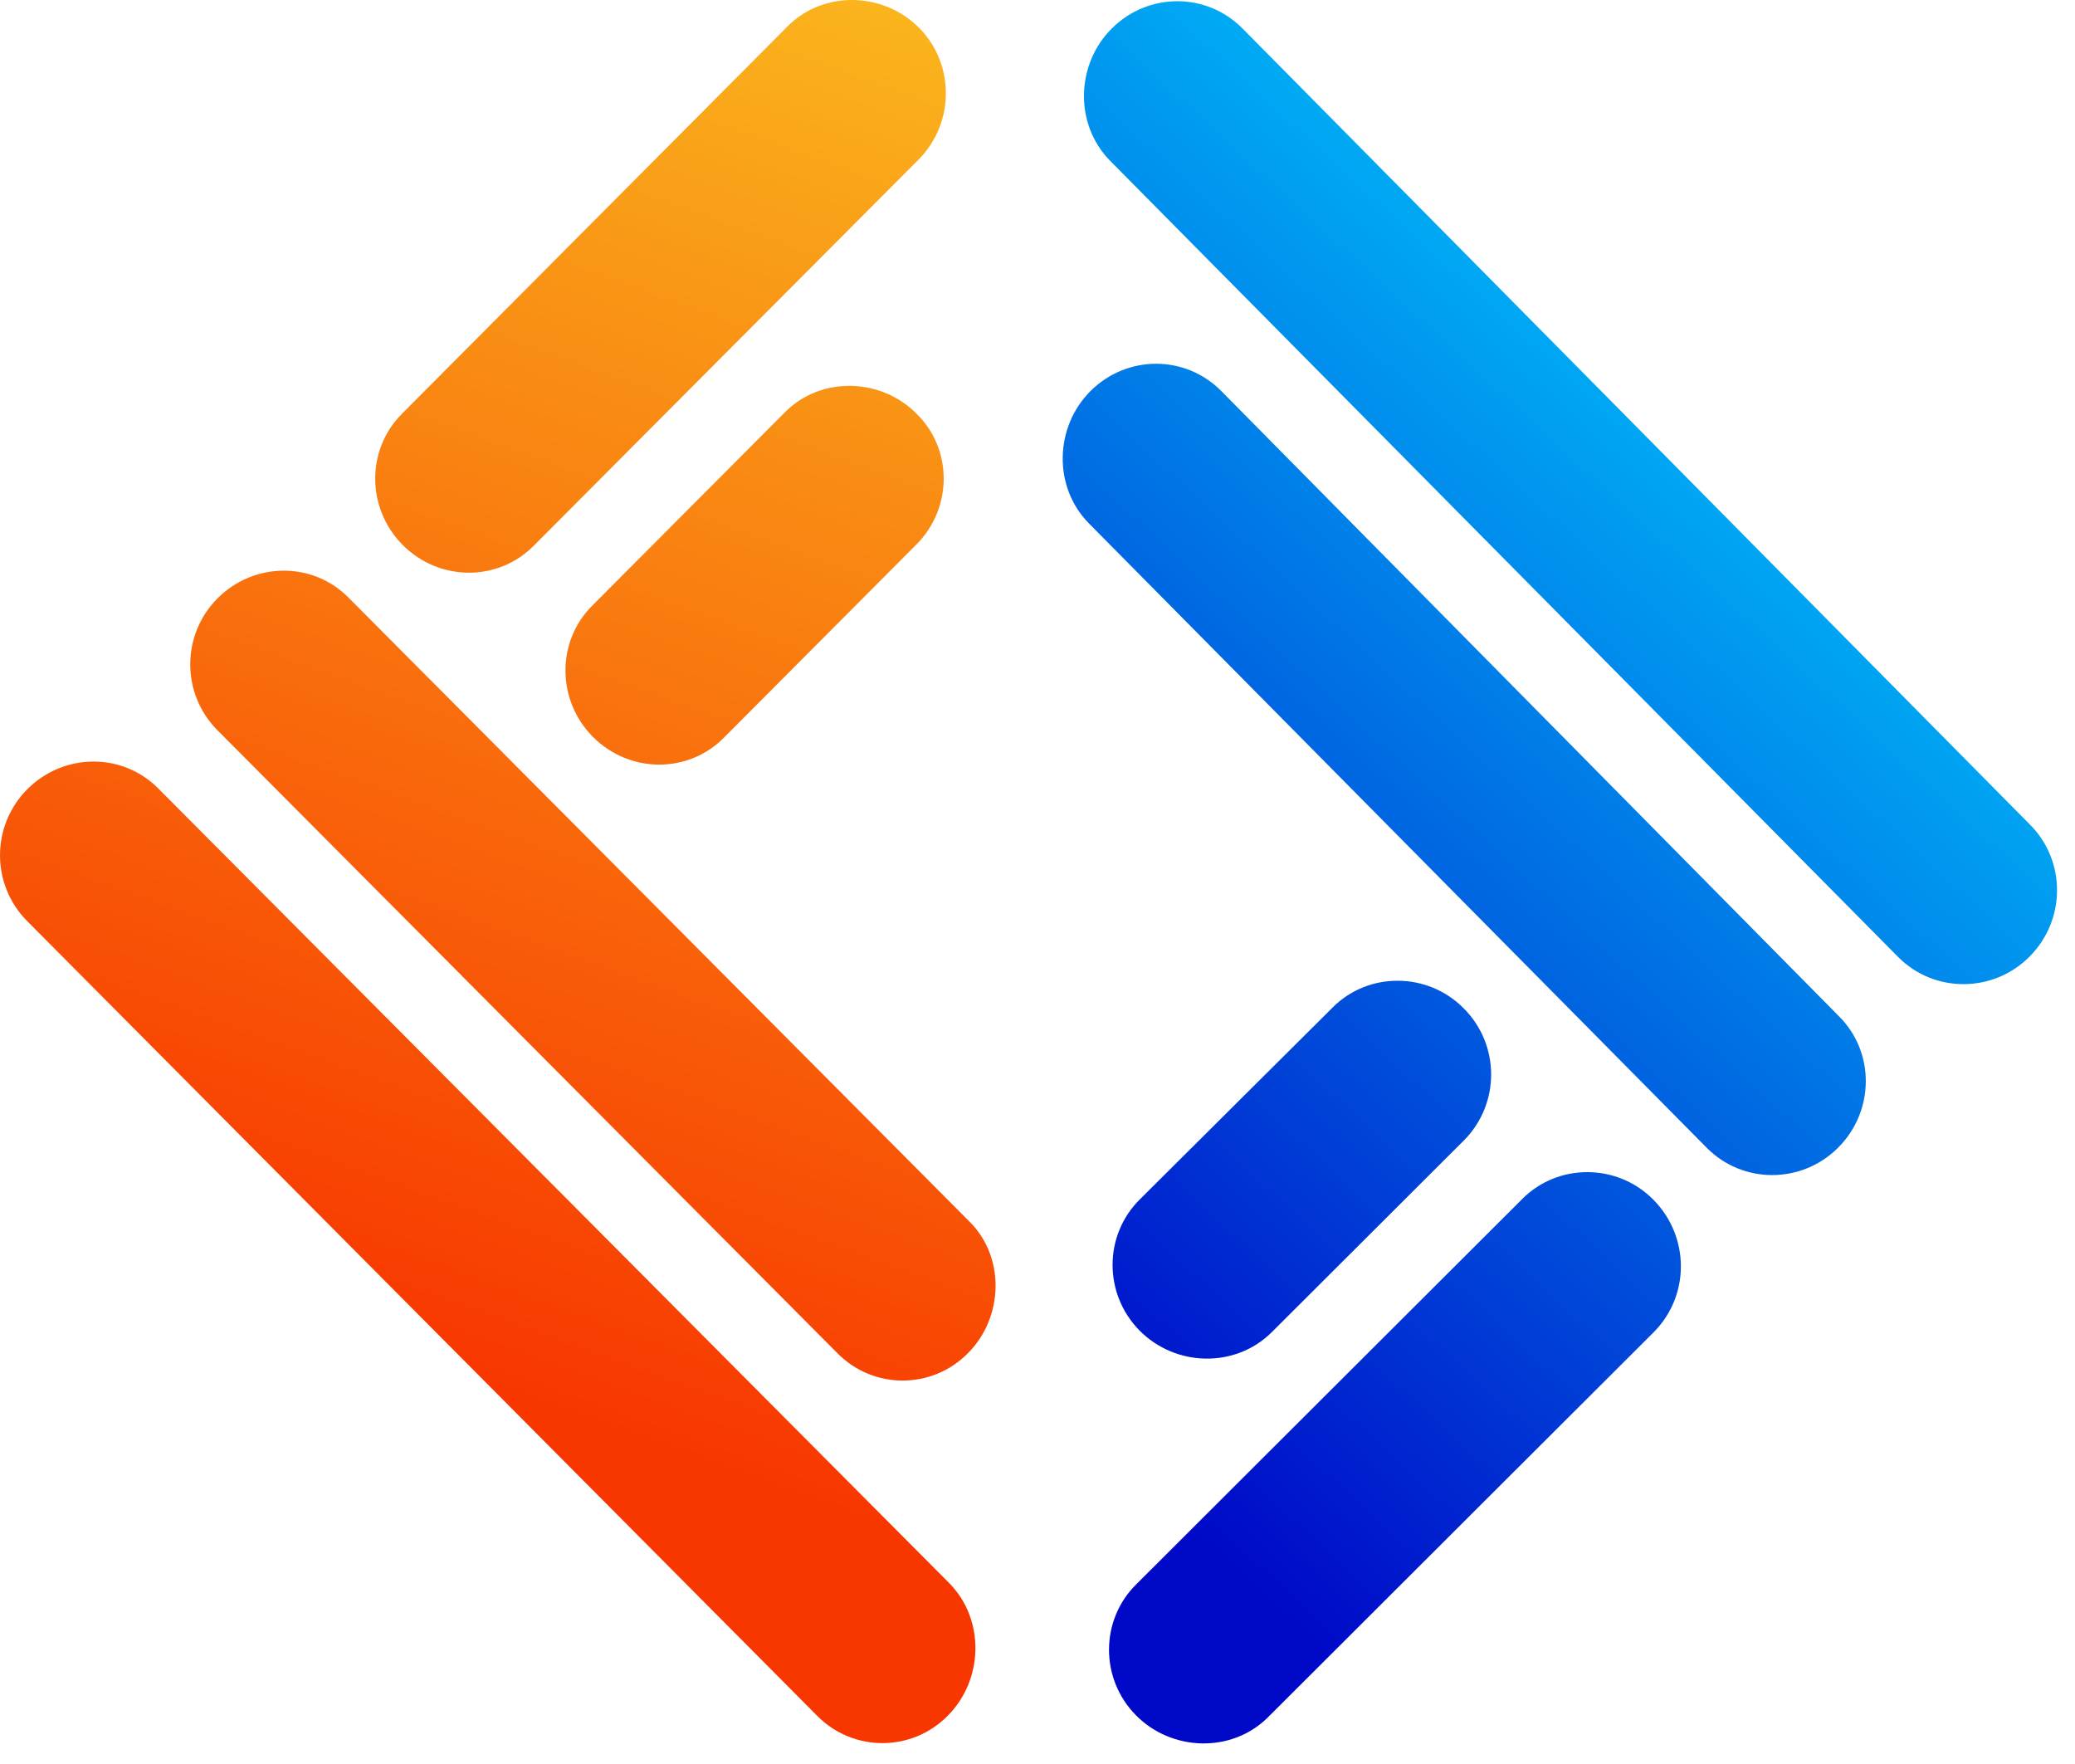
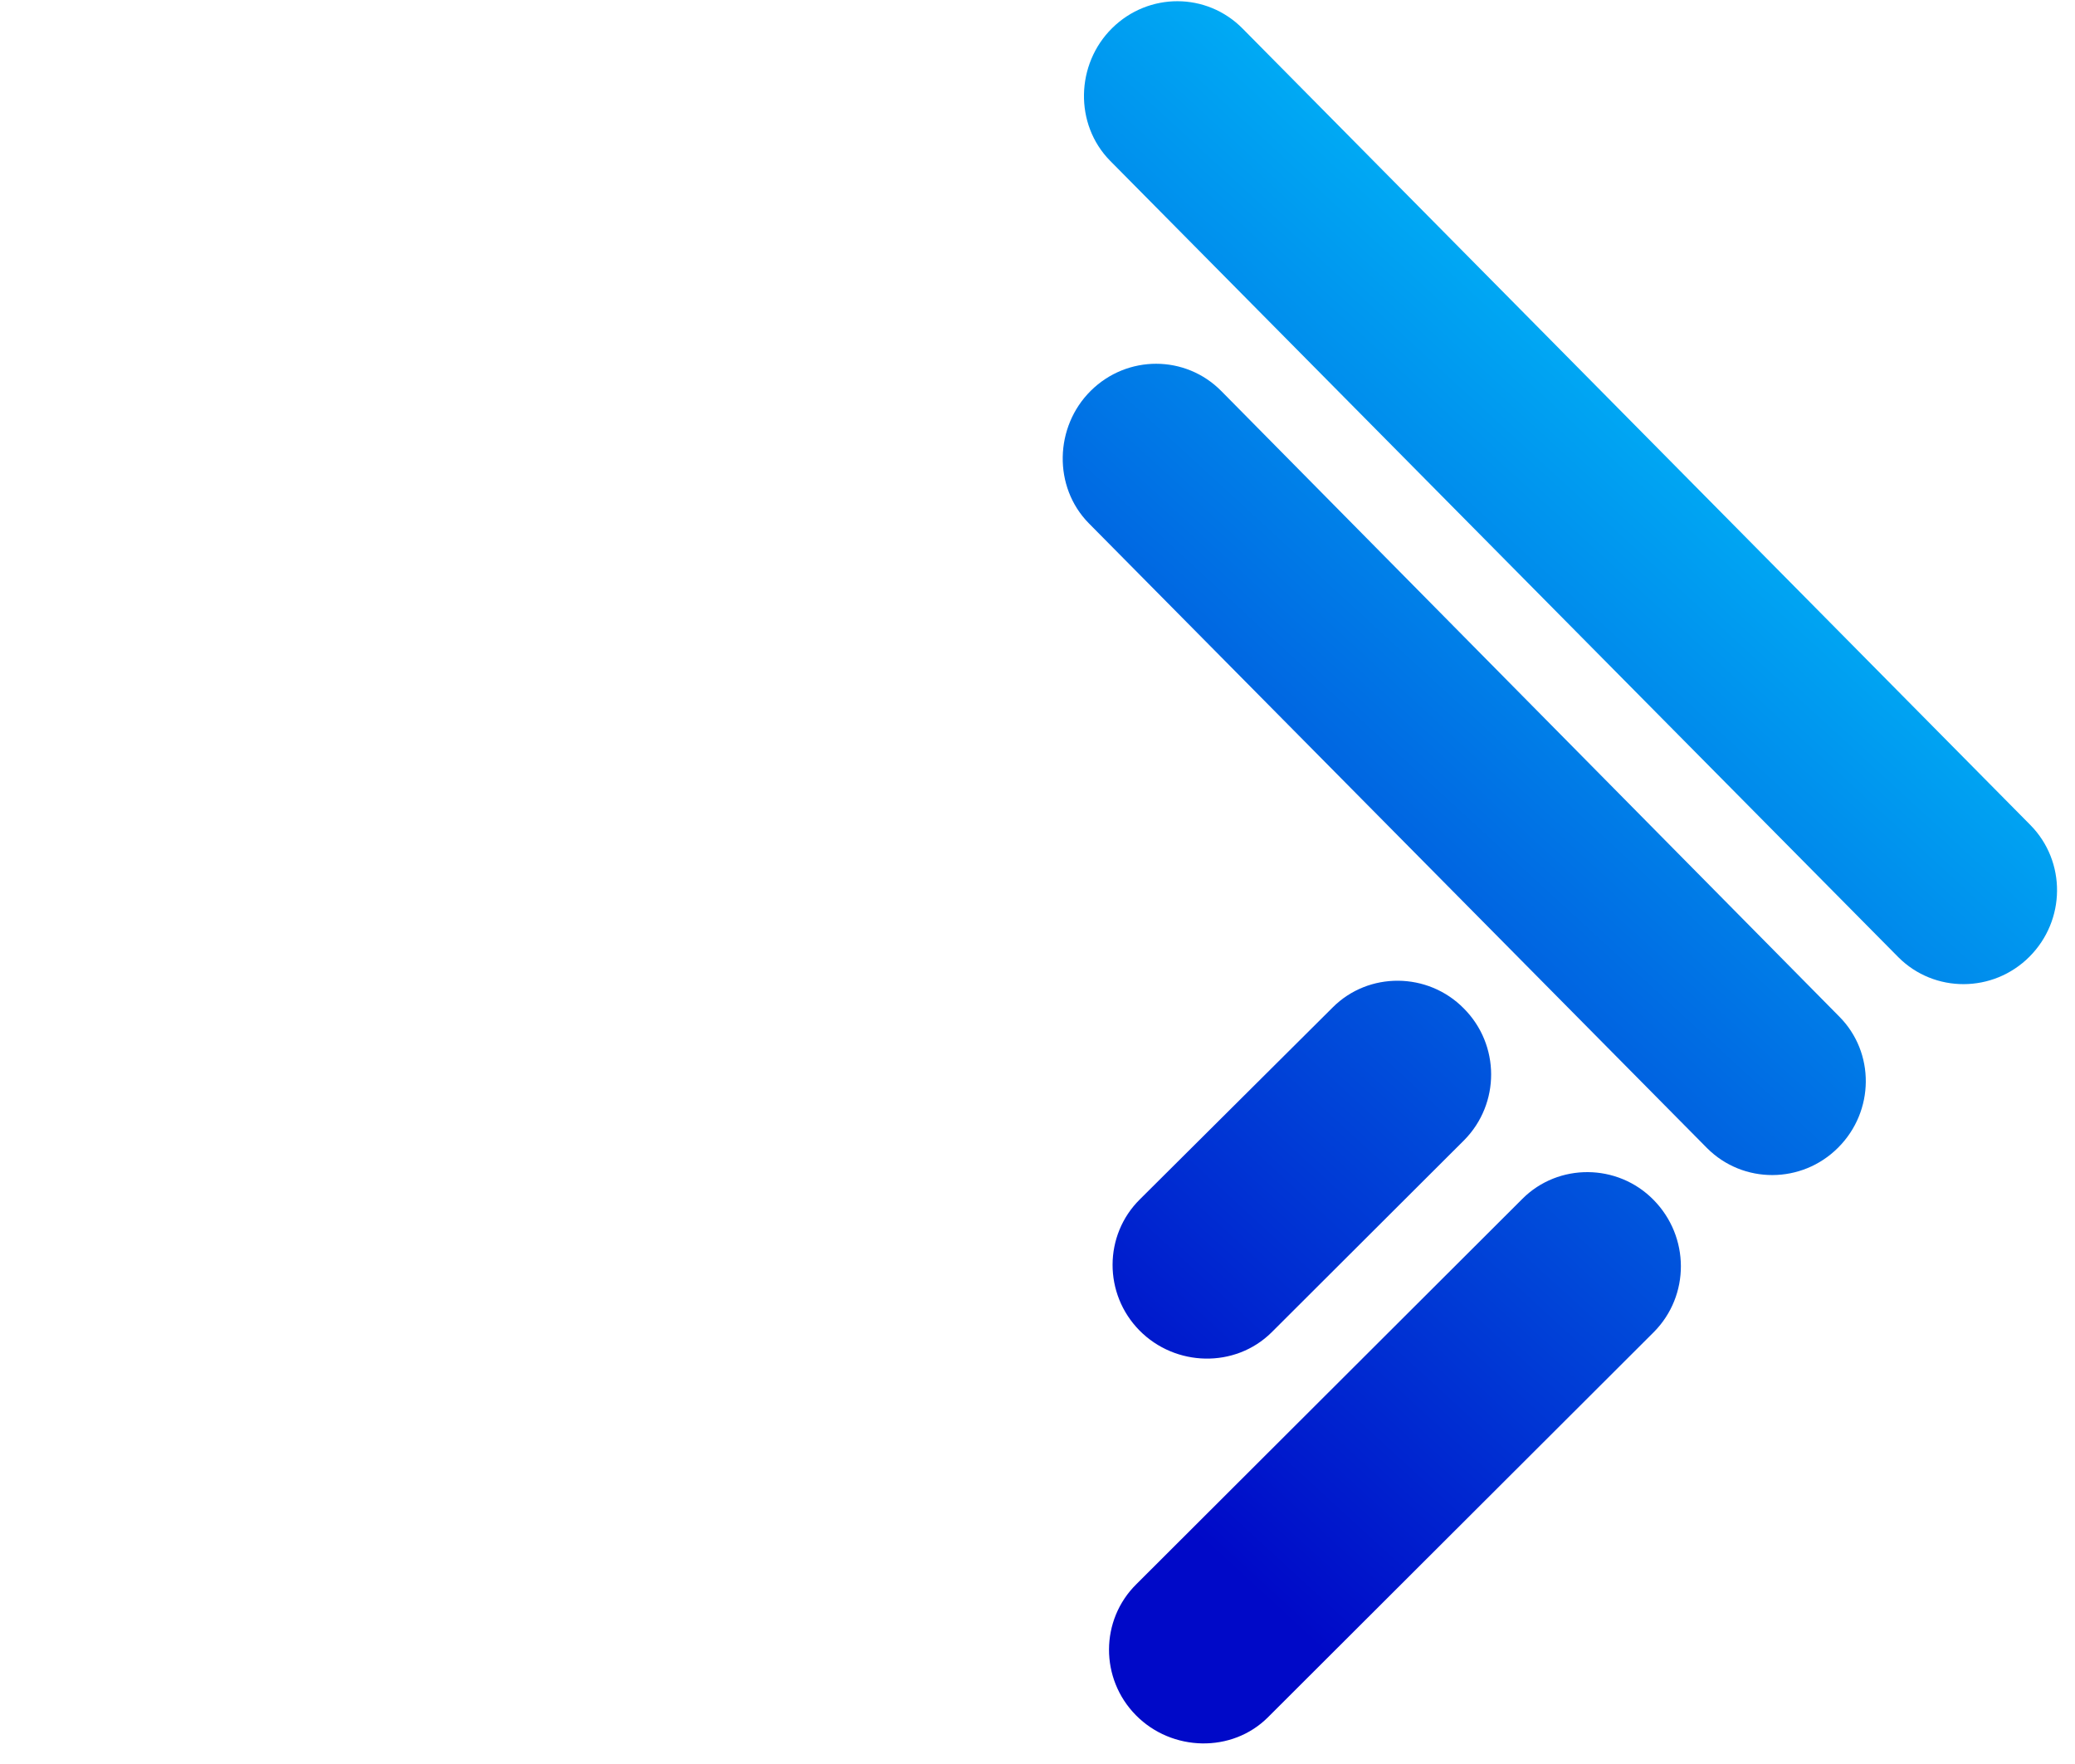
<svg xmlns="http://www.w3.org/2000/svg" width="40" height="34" viewBox="0 0 40 34" fill="none">
-   <path d="M18.659 26.082C17.966 26.785 16.835 26.785 16.143 26.082L4.185 14.068C3.493 13.366 3.493 12.234 4.195 11.531C4.897 10.828 6.029 10.819 6.721 11.521L18.678 23.535C19.381 24.218 19.351 25.389 18.659 26.082ZM18.269 33.07C17.576 33.773 16.445 33.773 15.752 33.07L0.518 17.748C-0.174 17.045 -0.174 15.913 0.528 15.21C1.23 14.508 2.361 14.498 3.054 15.2L18.298 30.513C18.991 31.216 18.961 32.377 18.269 33.07ZM17.713 3.07L10.291 10.516C9.598 11.219 8.467 11.209 7.765 10.506C7.062 9.804 7.053 8.662 7.755 7.969L15.177 0.513C15.87 -0.19 17.03 -0.161 17.723 0.542C18.405 1.235 18.405 2.367 17.713 3.07ZM17.664 10.496L13.958 14.215C13.265 14.918 12.134 14.908 11.432 14.205C10.73 13.502 10.72 12.361 11.422 11.668L15.128 7.949C15.821 7.247 16.981 7.276 17.674 7.979C18.366 8.662 18.366 9.794 17.664 10.496Z" fill="url(#paint0_linear_1176_34372)" />
  <path d="M35.434 22.12C34.732 22.823 33.601 22.823 32.908 22.13L20.99 10.087C20.297 9.384 20.327 8.223 21.029 7.53C21.731 6.837 22.853 6.837 23.545 7.539L35.454 19.592C36.146 20.285 36.137 21.417 35.434 22.12ZM39.121 18.441C38.419 19.143 37.287 19.143 36.595 18.45L21.4 3.099C20.707 2.396 20.736 1.235 21.439 0.542C22.141 -0.151 23.262 -0.151 23.955 0.552L39.141 15.903C39.833 16.606 39.823 17.738 39.121 18.441ZM31.884 25.672L24.443 33.099C23.75 33.792 22.59 33.763 21.897 33.06C21.204 32.358 21.204 31.226 21.907 30.533L29.348 23.106C30.041 22.413 31.182 22.422 31.874 23.125C32.577 23.838 32.577 24.97 31.884 25.672ZM28.227 21.974L24.511 25.682C23.809 26.375 22.658 26.346 21.965 25.643C21.273 24.94 21.273 23.808 21.975 23.115L25.691 19.417C26.383 18.724 27.524 18.733 28.217 19.436C28.919 20.139 28.919 21.271 28.227 21.974Z" fill="url(#paint1_linear_1176_34372)" />
  <defs>
    <linearGradient id="paint0_linear_1176_34372" x1="47.881" y1="5.717" x2="36.634" y2="36.753" gradientUnits="userSpaceOnUse">
      <stop stop-color="#FACC22" />
      <stop offset="1" stop-color="#F83600" />
    </linearGradient>
    <linearGradient id="paint1_linear_1176_34372" x1="16.962" y1="24.012" x2="35.552" y2="3.767" gradientUnits="userSpaceOnUse">
      <stop stop-color="#0009C8" />
      <stop offset="1" stop-color="#00D2FF" />
    </linearGradient>
  </defs>
</svg>